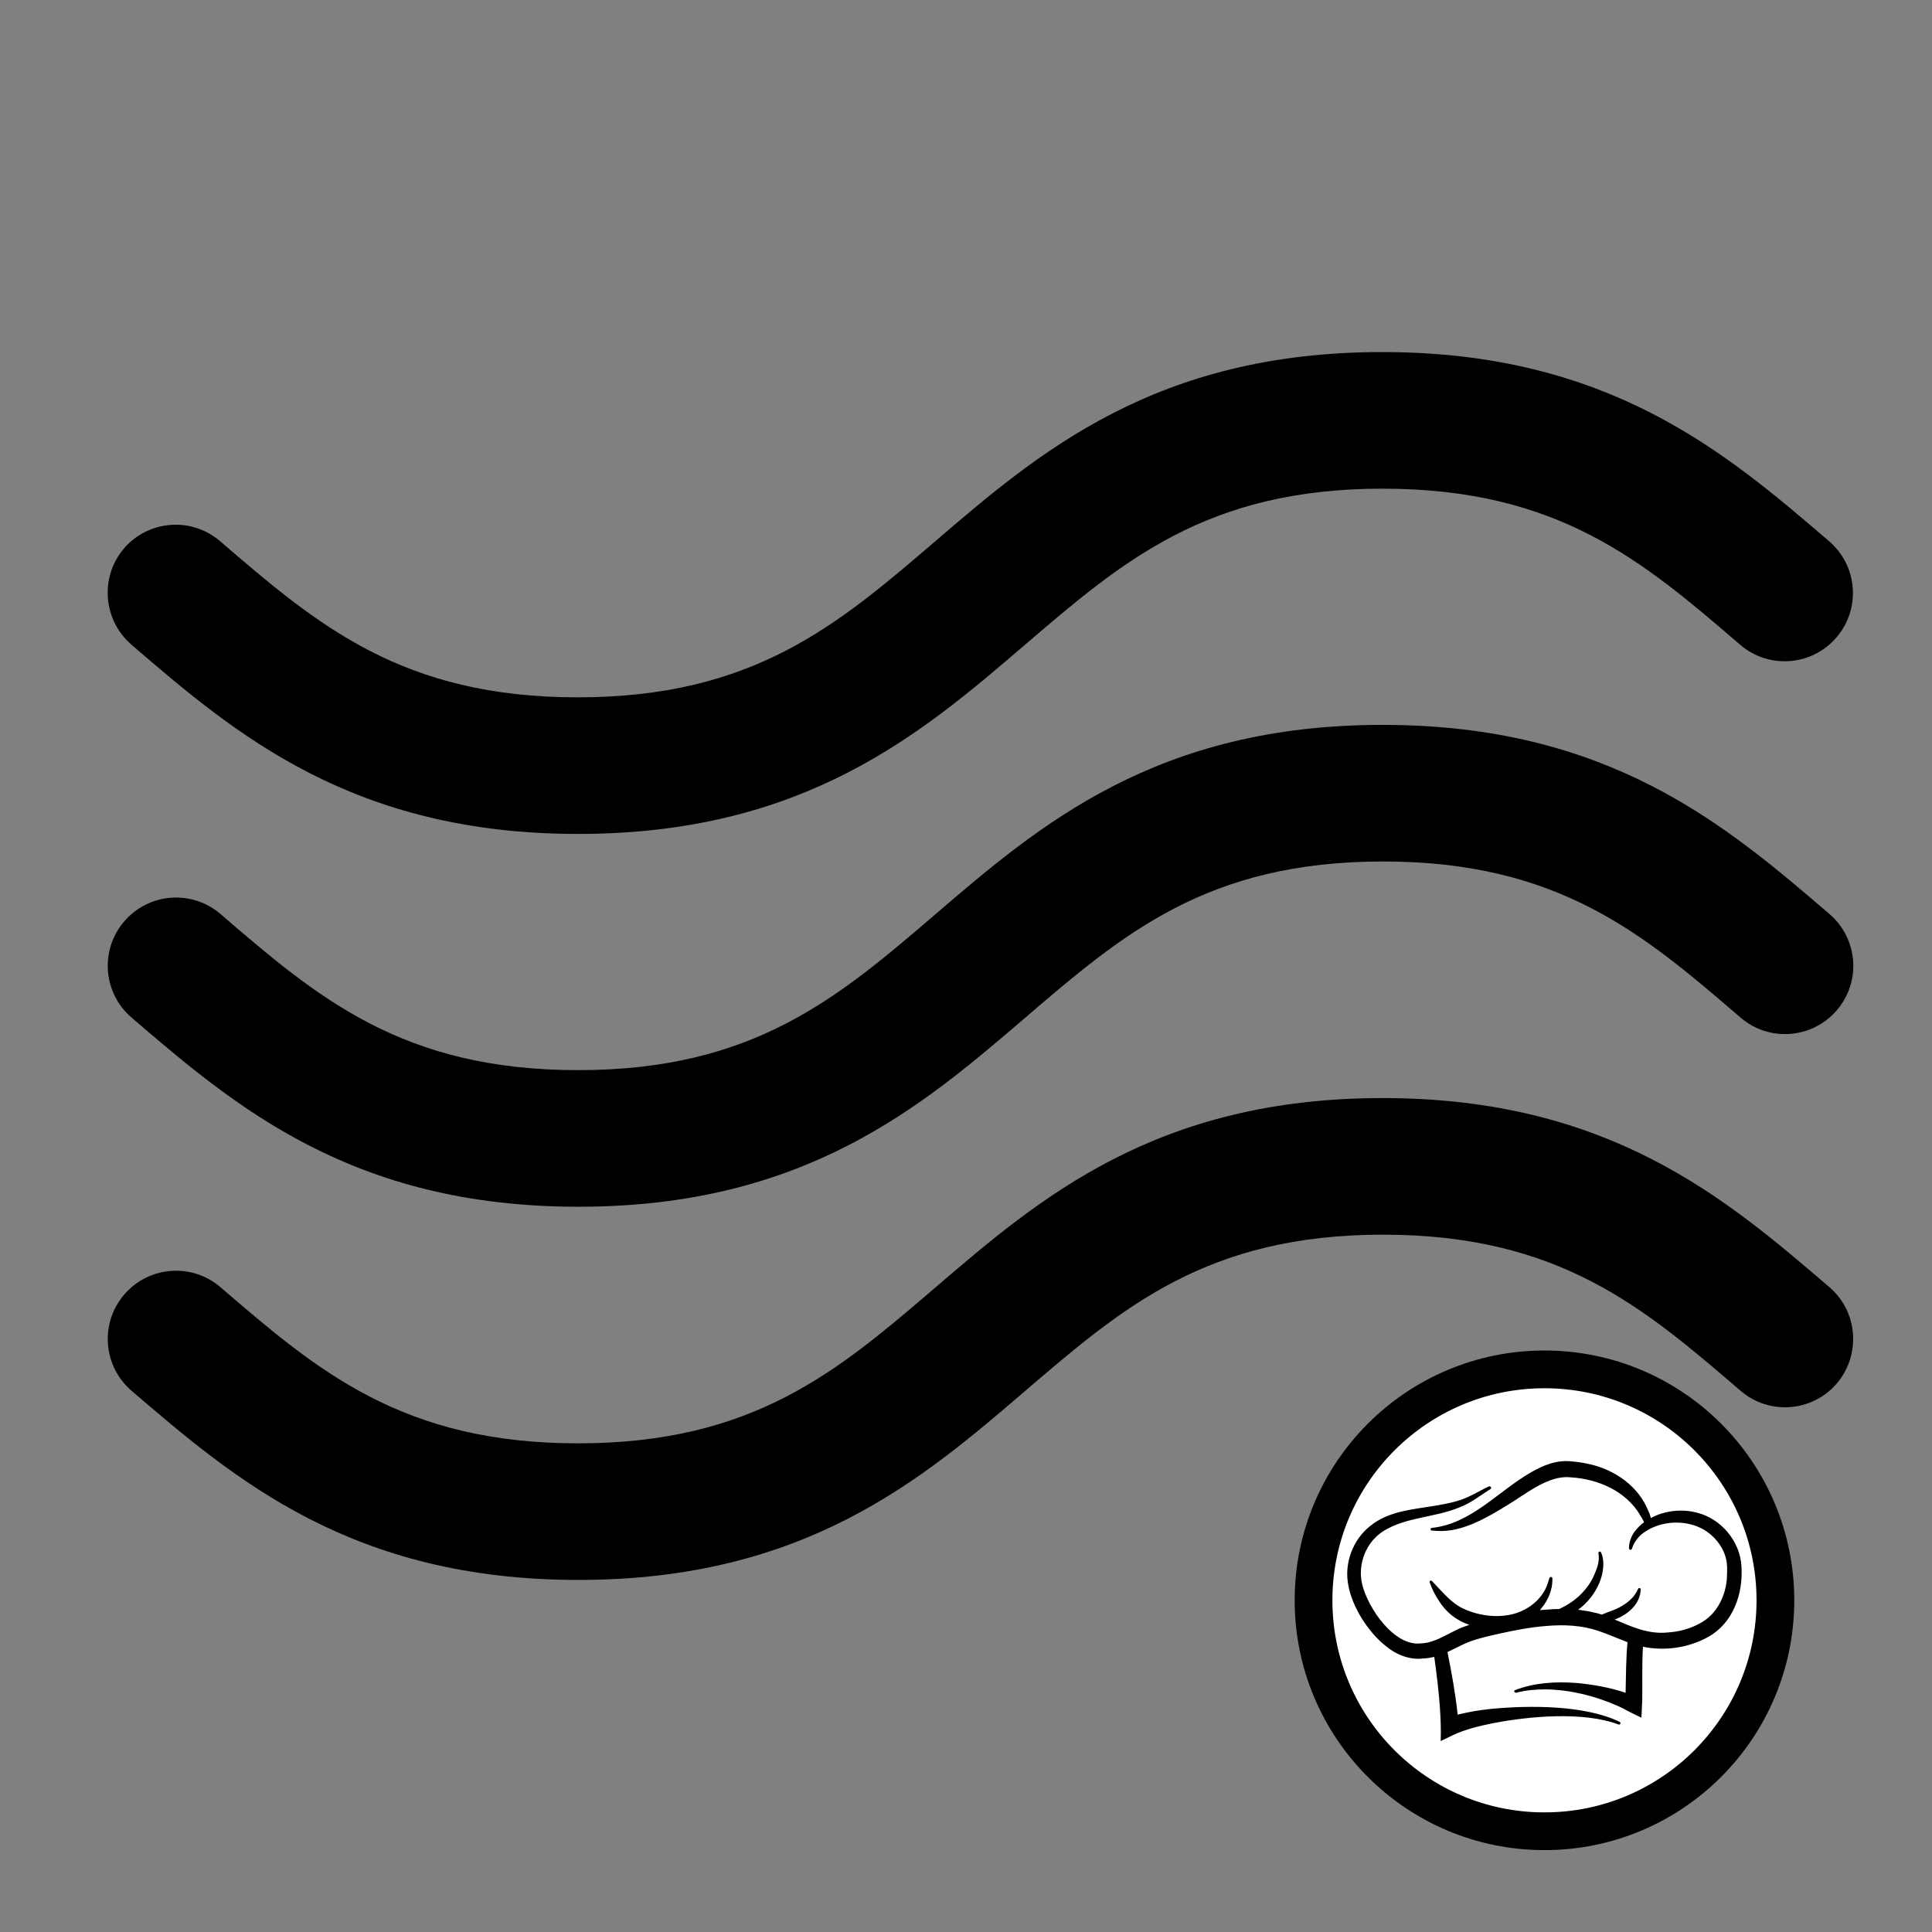
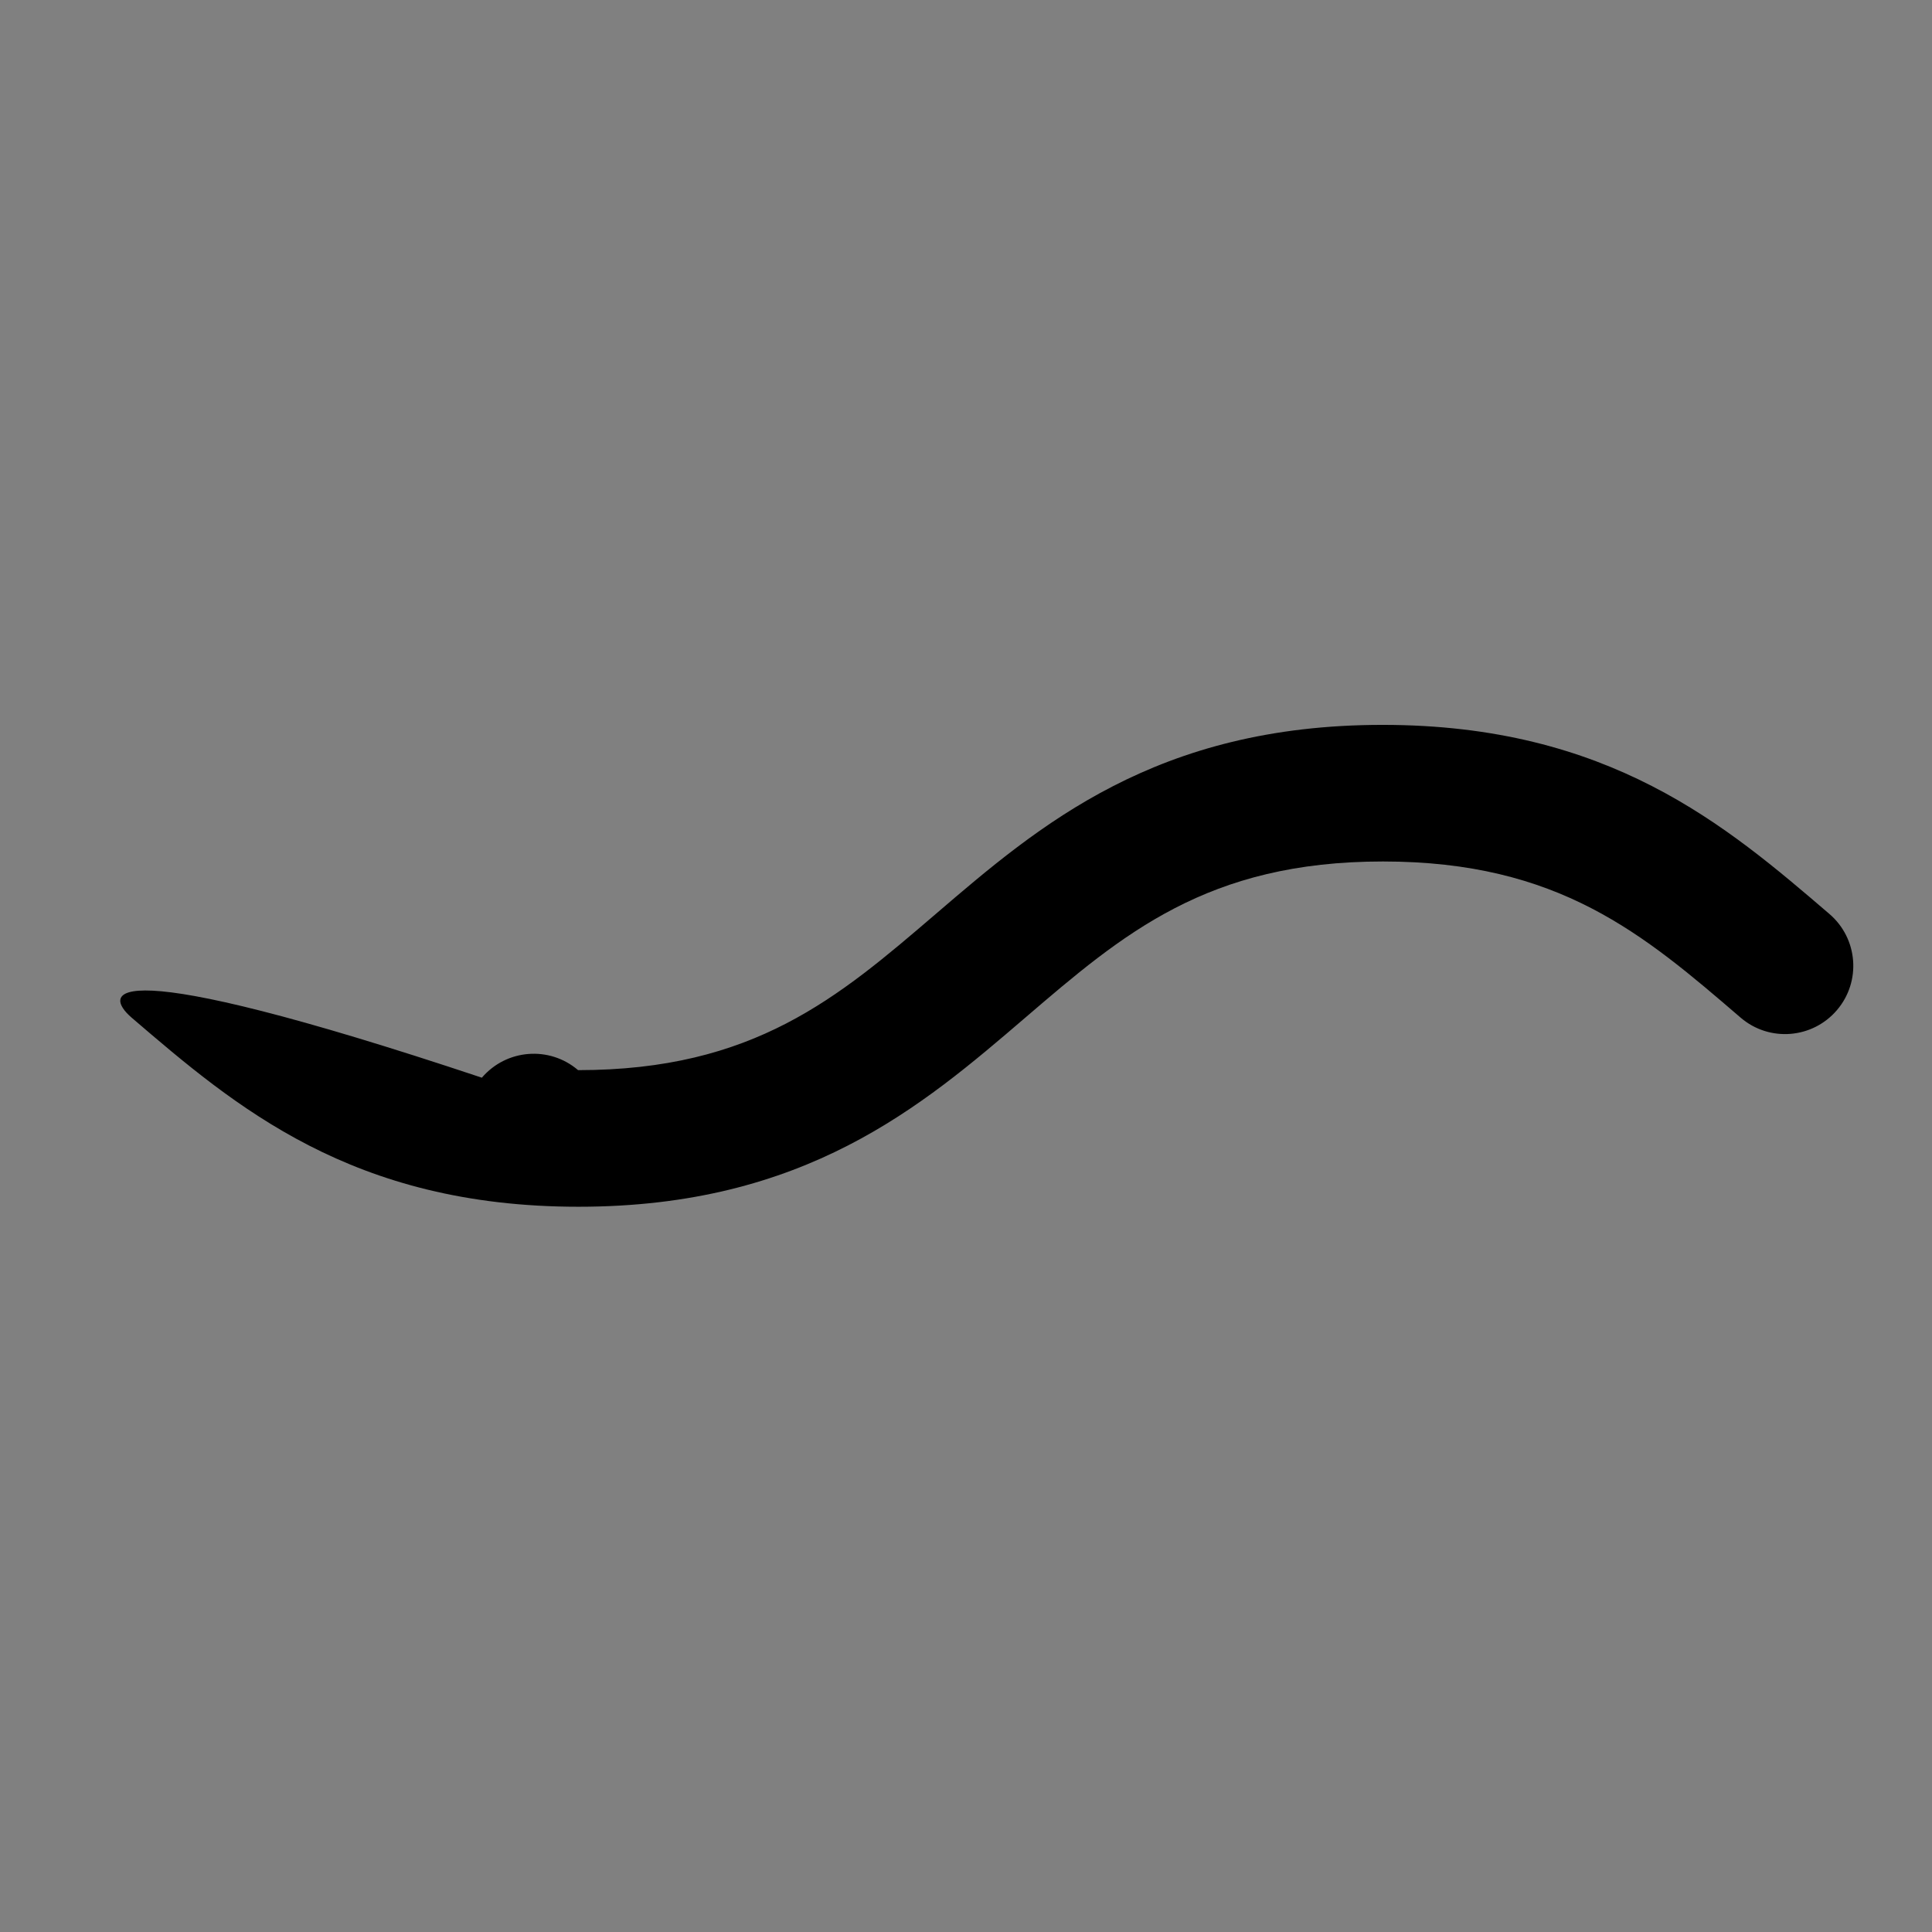
<svg xmlns="http://www.w3.org/2000/svg" xmlns:xlink="http://www.w3.org/1999/xlink" version="1.1" id="Ebene_1" x="0px" y="0px" viewBox="0 0 512 512" style="enable-background:new 0 0 512 512;" xml:space="preserve">
  <rect x="0" y="0" width="512" height="512" fill="#808080" stroke="none" />
  <style type="text/css">
	.st0{fill:#FFFFFF;stroke:#000000;stroke-width:10;stroke-miterlimit:10;}
	.st1{clip-path:url(#SVGID_00000016771708935586024720000003606891080815550643_);}
</style>
  <g>
-     <circle class="st0" cx="409.3" cy="424.1" r="61.2" />
    <g>
      <defs>
-         <rect id="SVGID_1_" x="356.6" y="386.8" width="105.4" height="74.6" />
-       </defs>
+         </defs>
      <clipPath id="SVGID_00000124160276039135987260000013436346985293507736_">
        <use xlink:href="#SVGID_1_" style="overflow:visible;" />
      </clipPath>
      <g style="clip-path:url(#SVGID_00000124160276039135987260000013436346985293507736_);">
-         <path d="M461.5,415c-0.4-6.6-5.4-12.5-11.7-14.1c-4-1.1-8.7-0.6-12.3,1.4c-0.2-0.6-0.3-1.2-0.6-1.7c-2.6-6.8-9.2-11.3-16.2-12.7     c-1.4-0.3-2.7-0.5-4.1-0.6c-4-0.5-7.6,1-10.9,2.9c-8.7,5-15.8,13.6-26.2,14.7c-0.2,0-0.3,0.1-0.4,0.3c0,0.2,0.1,0.4,0.3,0.4     c1.8,0.2,3.5,0.2,5.3-0.1c5.2-0.9,10-3.7,14.4-6.4c5.1-3,11.1-8.2,17-7.6c7.3,0.4,14.8,3.6,18.6,10.1c0.4,0.6,0.7,1.2,1,1.8     c-1,0.7-1.8,1.6-2.6,2.6c-0.9,1.3-1.4,2.8-1.4,4.3c0,0.2,0.1,0.3,0.3,0.4c0.2,0.1,0.4-0.1,0.5-0.3c0.4-1.3,1.1-2.4,2-3.3     c0.6-0.6,1.3-1.1,2-1.5c0.5-0.3,1-0.6,1.5-0.8c4.5-2,10.2-1.7,14.2,1c2.8,1.9,4.9,4.9,5.4,8.2c0.2,1.6,0.1,3.2,0,4.8     c-0.5,4.7-2.9,9.2-7.1,11.4c-2.5,1.4-5.4,2.2-8.3,2.4c-5.4,0.6-9.7-1.5-14.3-3.4c3.5-1.3,6.8-4.1,6.9-8c0-0.4-0.6-0.5-0.7-0.1     c-1,2.3-2.9,3.8-5,4.9c-1.5,0.8-3.1,1.2-4.6,1.9c-0.6-0.2-1.2-0.4-1.8-0.5c-1.5-0.4-3-0.6-4.5-0.8h0c3.2-2.3,5.6-5.9,6.4-9.5     c0.4-1.9,0.5-3.9-0.3-5.7c-0.2-0.4-0.8-0.2-0.7,0.2c0.3,1.7-0.1,3.4-0.8,5c-1.6,4.3-5.1,7.7-9.2,9.6c-0.1,0.1-0.2,0.1-0.4,0.2     c-1.7,0-3.4,0.2-5.1,0.3c0.1-0.1,0.2-0.2,0.3-0.4c1.9-2.2,3.1-5.1,3-8c0-0.2-0.1-0.3-0.3-0.4c-0.2,0-0.4,0.1-0.5,0.3     c-0.2,0.8-0.5,1.6-0.8,2.4c-1,2.2-2.7,4.1-4.8,5.4c-5.2,3.4-12.9,2.7-18.2-0.2c-2.8-1.7-5-4.4-7.3-6.8c-0.3-0.3-0.8,0-0.6,0.4     c0.6,1.7,1.4,3.3,2.4,4.8c2,3.2,4.8,5.3,8.1,6.4c-1.2,0.4-2.4,0.8-3.5,1.4c-3,1.4-6,3.4-9.2,3.5c-7.2,1-14.2-9.4-15.7-15.6     c-1.3-5.3,1-11.3,5.7-14.2c6-3.7,13.5-3.5,20-6.2c3-1.1,5.6-3.2,8.3-4.9c0.4-0.2,0.1-0.8-0.4-0.7c-2.8,1.3-5.5,3.1-8.5,3.9     c-4.5,1.3-9.3,1.6-13.9,2.6c-3.3,0.7-6.6,1.9-9.2,4.1c-4.5,3.6-6.8,9.8-5.7,15.5c1,5.8,5.2,12.4,9.8,16.1     c2.7,2.3,6.4,3.9,10.1,3.4c1,0,1.9-0.2,2.9-0.4c0.6,4.5,1.2,9,1.5,13.6c0.2,2.7,0.3,6,0.2,8.7l3.3-1.6c3.2-1.5,6.9-2.4,10.4-3.1     c9.7-1.9,24.1-3.2,33.4,0.3c0.2,0.1,0.4,0,0.5-0.2c0.1-0.2,0-0.4-0.2-0.5c-9.3-4.5-24.1-4.4-34.3-3.4c-2.9,0.3-5.8,0.8-8.6,1.5     c-0.6-5.6-1.6-11.1-2.7-16.6c0,0,0,0,0,0c2-0.9,3.9-2,6-2.8c2.5-0.9,5.2-1.5,7.9-2.1c4.1-0.9,8.2-1.7,12.3-2     c4.7-0.4,9.3-0.2,13.8,1.3c2.6,0.9,5.1,2,7.7,3c-0.4,4.4-0.4,8.9-0.5,13.4c-4.2-1.4-8.6-2.2-13.1-2.6c-5.4-0.4-11-0.1-16.2,1.9     c-0.2,0.1-0.3,0.3-0.2,0.4c0.1,0.2,0.3,0.3,0.5,0.3c2.6-0.7,5.2-0.9,7.8-0.9c6.5,0.1,13,1.7,18.9,4.3c1.2,0.5,2.3,1.1,3.4,1.7     l3.1,1.5c0-0.9,0.2-3.7,0.2-4.5c0.1-4.6-0.1-9.6,0.2-14.3c5.8,1.2,12.1,0.3,17.3-2.6C459.3,430.1,462,422.4,461.5,415z" />
-       </g>
+         </g>
    </g>
  </g>
  <g>
-     <path d="M34.9,269.7c27.4,23.5,58.4,50.1,118.4,50.1c60,0,91-26.6,118.4-50.1c25.9-22.2,48.2-41.4,94.8-41.4   c46.6,0,69,19.2,94.8,41.4c7.6,6.5,19,5.6,25.5-2c6.5-7.6,5.6-19-2-25.5c-27.4-23.5-58.4-50.1-118.4-50.1s-91,26.6-118.4,50.1   c-25.9,22.2-48.2,41.4-94.8,41.4c-46.6,0-69-19.2-94.8-41.4c-7.6-6.5-19-5.6-25.5,2C26.4,251.8,27.3,263.2,34.9,269.7z" />
-     <path d="M34.9,170.9C62.2,194.4,93.3,221,153.2,221c60,0,91-26.6,118.4-50.1c25.9-22.2,48.2-41.4,94.8-41.4   c46.6,0,69,19.2,94.8,41.4c7.6,6.5,19,5.6,25.5-2c6.5-7.6,5.6-19-2-25.5c-27.4-23.5-58.4-50.1-118.4-50.1c-60,0-91,26.6-118.4,50.1   c-25.9,22.2-48.2,41.4-94.8,41.4c-46.6,0-69-19.2-94.8-41.4c-7.6-6.5-19-5.6-25.5,2C26.4,153,27.3,164.4,34.9,170.9L34.9,170.9z    M484.8,341.1c-27.4-23.5-58.4-50.1-118.4-50.1s-91,26.6-118.4,50.1c-25.9,22.2-48.2,41.4-94.8,41.4c-46.6,0-69-19.2-94.8-41.4l0,0   c-7.6-6.5-19-5.6-25.5,2c-6.5,7.6-5.6,19,2,25.5c27.4,23.5,58.4,50.1,118.4,50.1c60,0,91-26.6,118.4-50.1   c25.9-22.2,48.2-41.4,94.8-41.4c46.6,0,69,19.2,94.8,41.4c7.6,6.5,19,5.6,25.5-2C493.2,359,492.4,347.6,484.8,341.1L484.8,341.1z" />
+     <path d="M34.9,269.7c27.4,23.5,58.4,50.1,118.4,50.1c60,0,91-26.6,118.4-50.1c25.9-22.2,48.2-41.4,94.8-41.4   c46.6,0,69,19.2,94.8,41.4c7.6,6.5,19,5.6,25.5-2c6.5-7.6,5.6-19-2-25.5c-27.4-23.5-58.4-50.1-118.4-50.1s-91,26.6-118.4,50.1   c-25.9,22.2-48.2,41.4-94.8,41.4c-7.6-6.5-19-5.6-25.5,2C26.4,251.8,27.3,263.2,34.9,269.7z" />
  </g>
</svg>